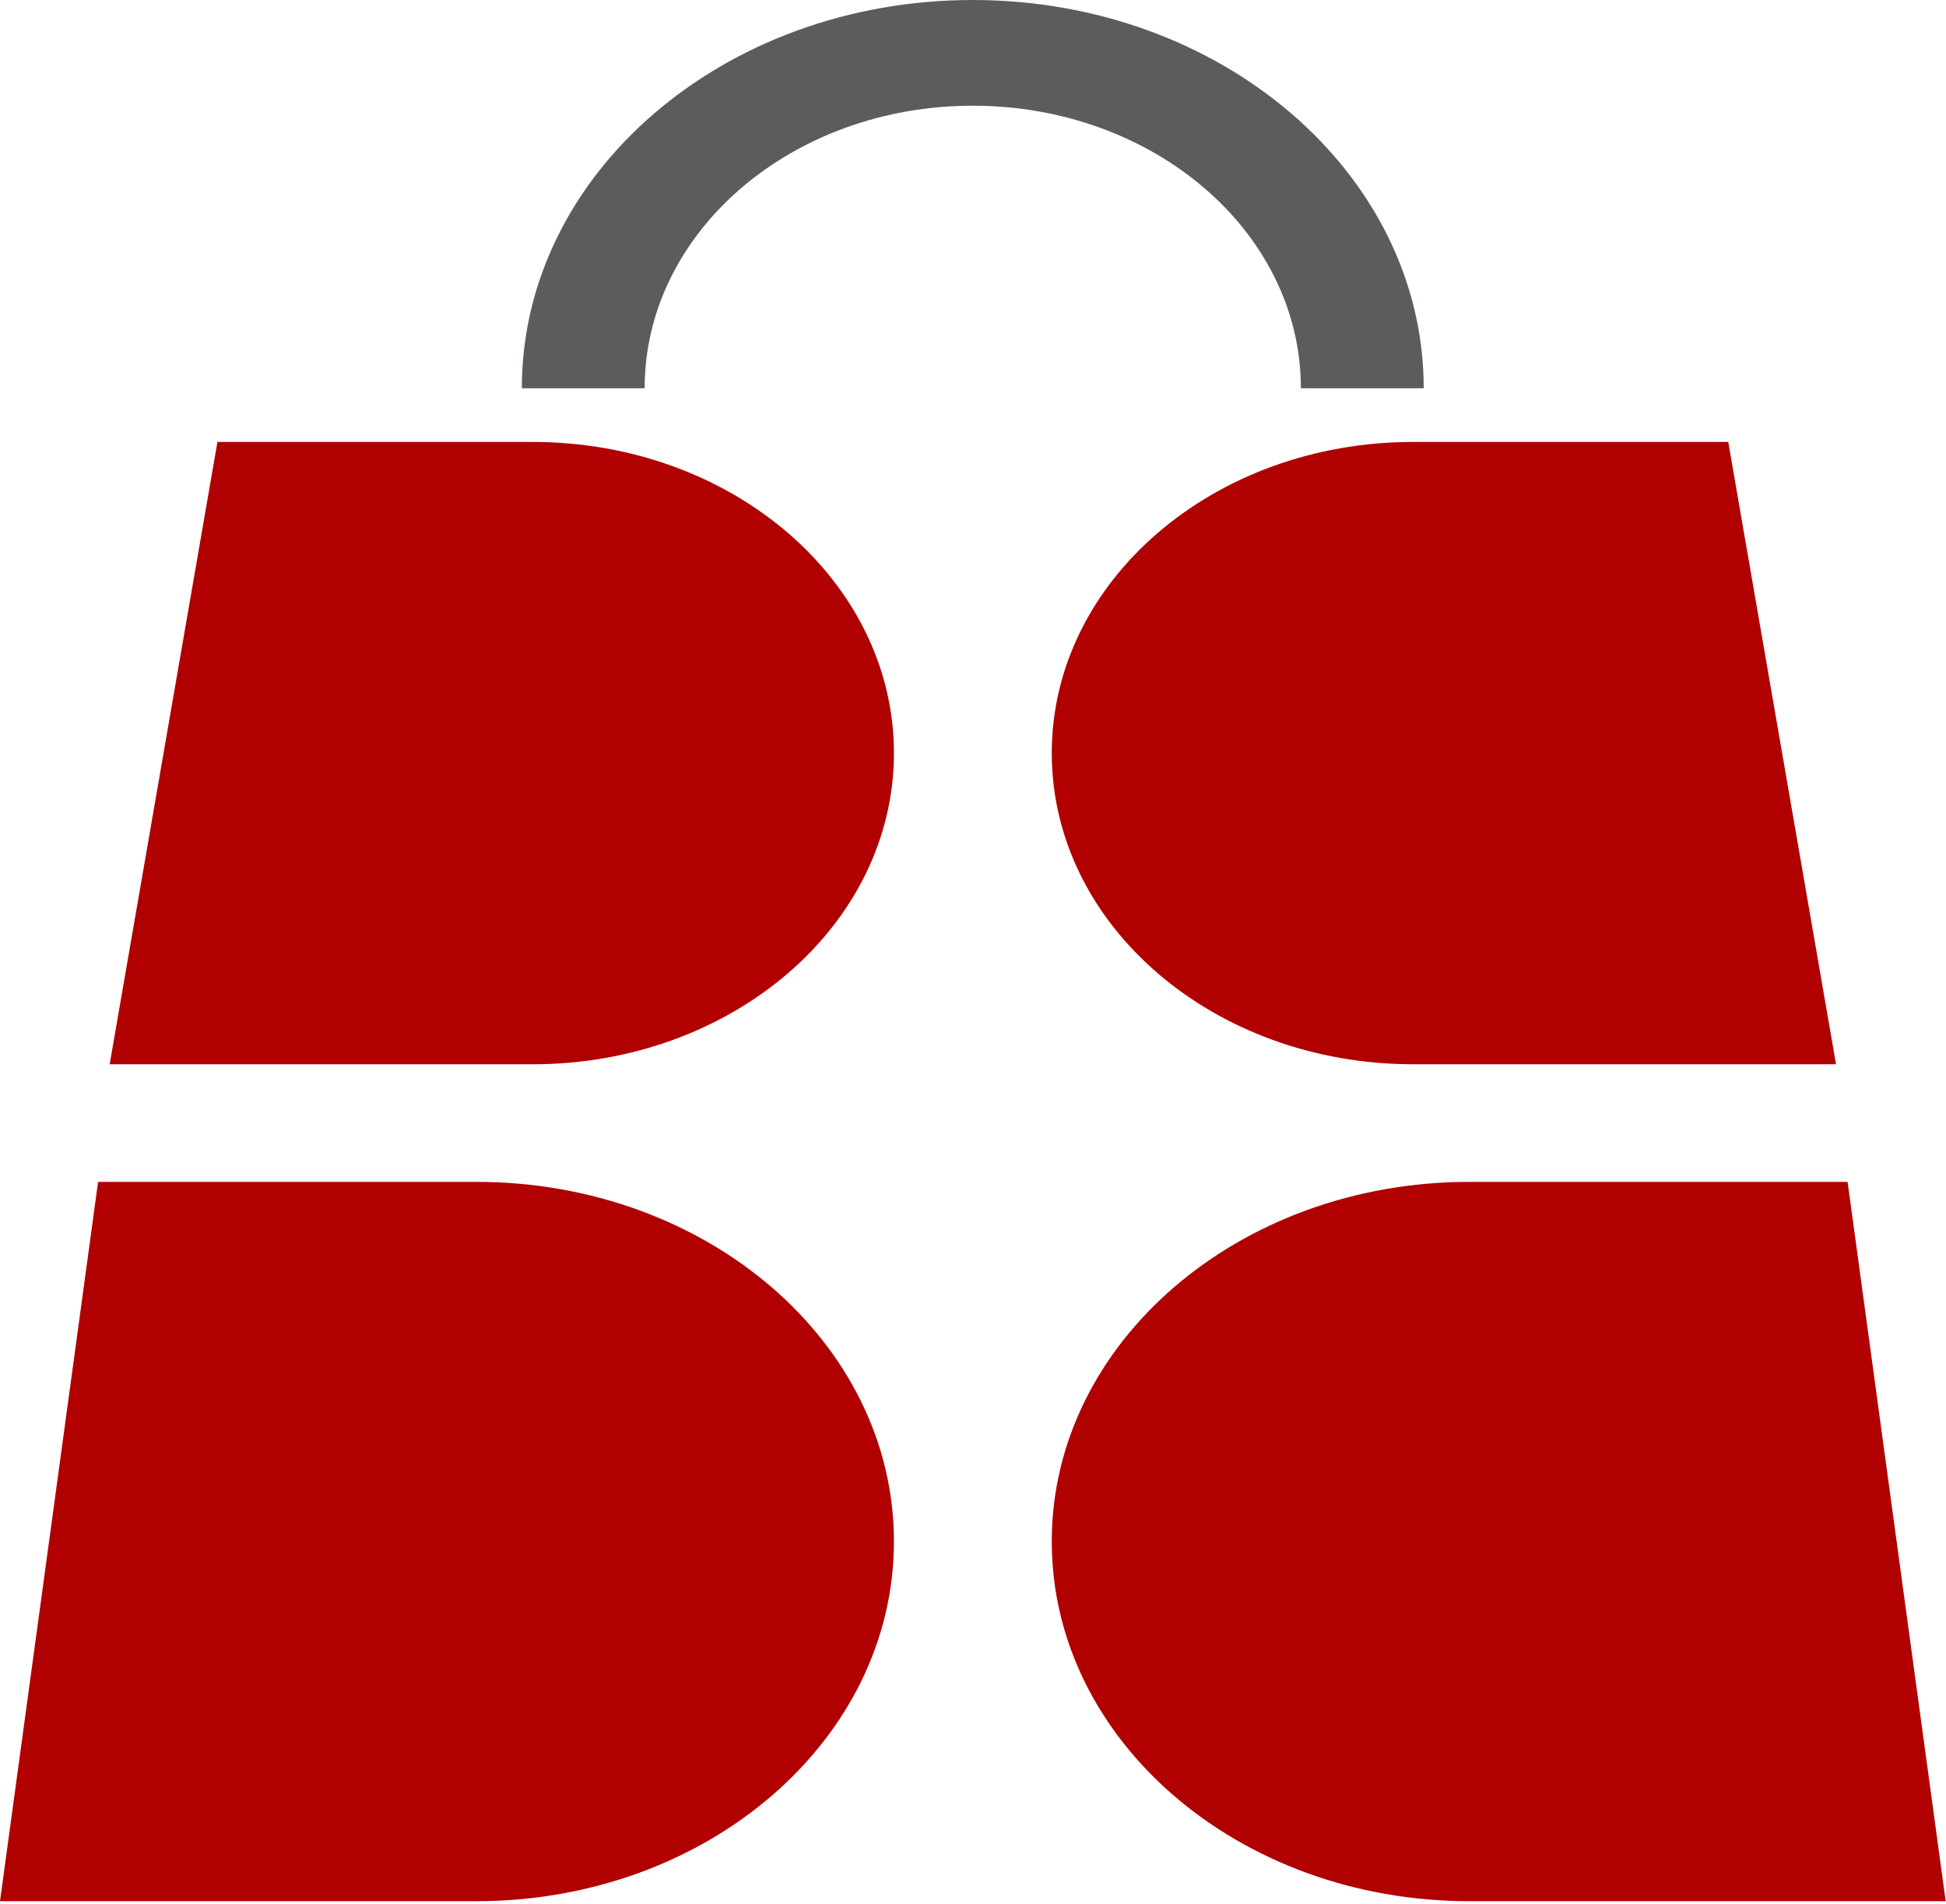
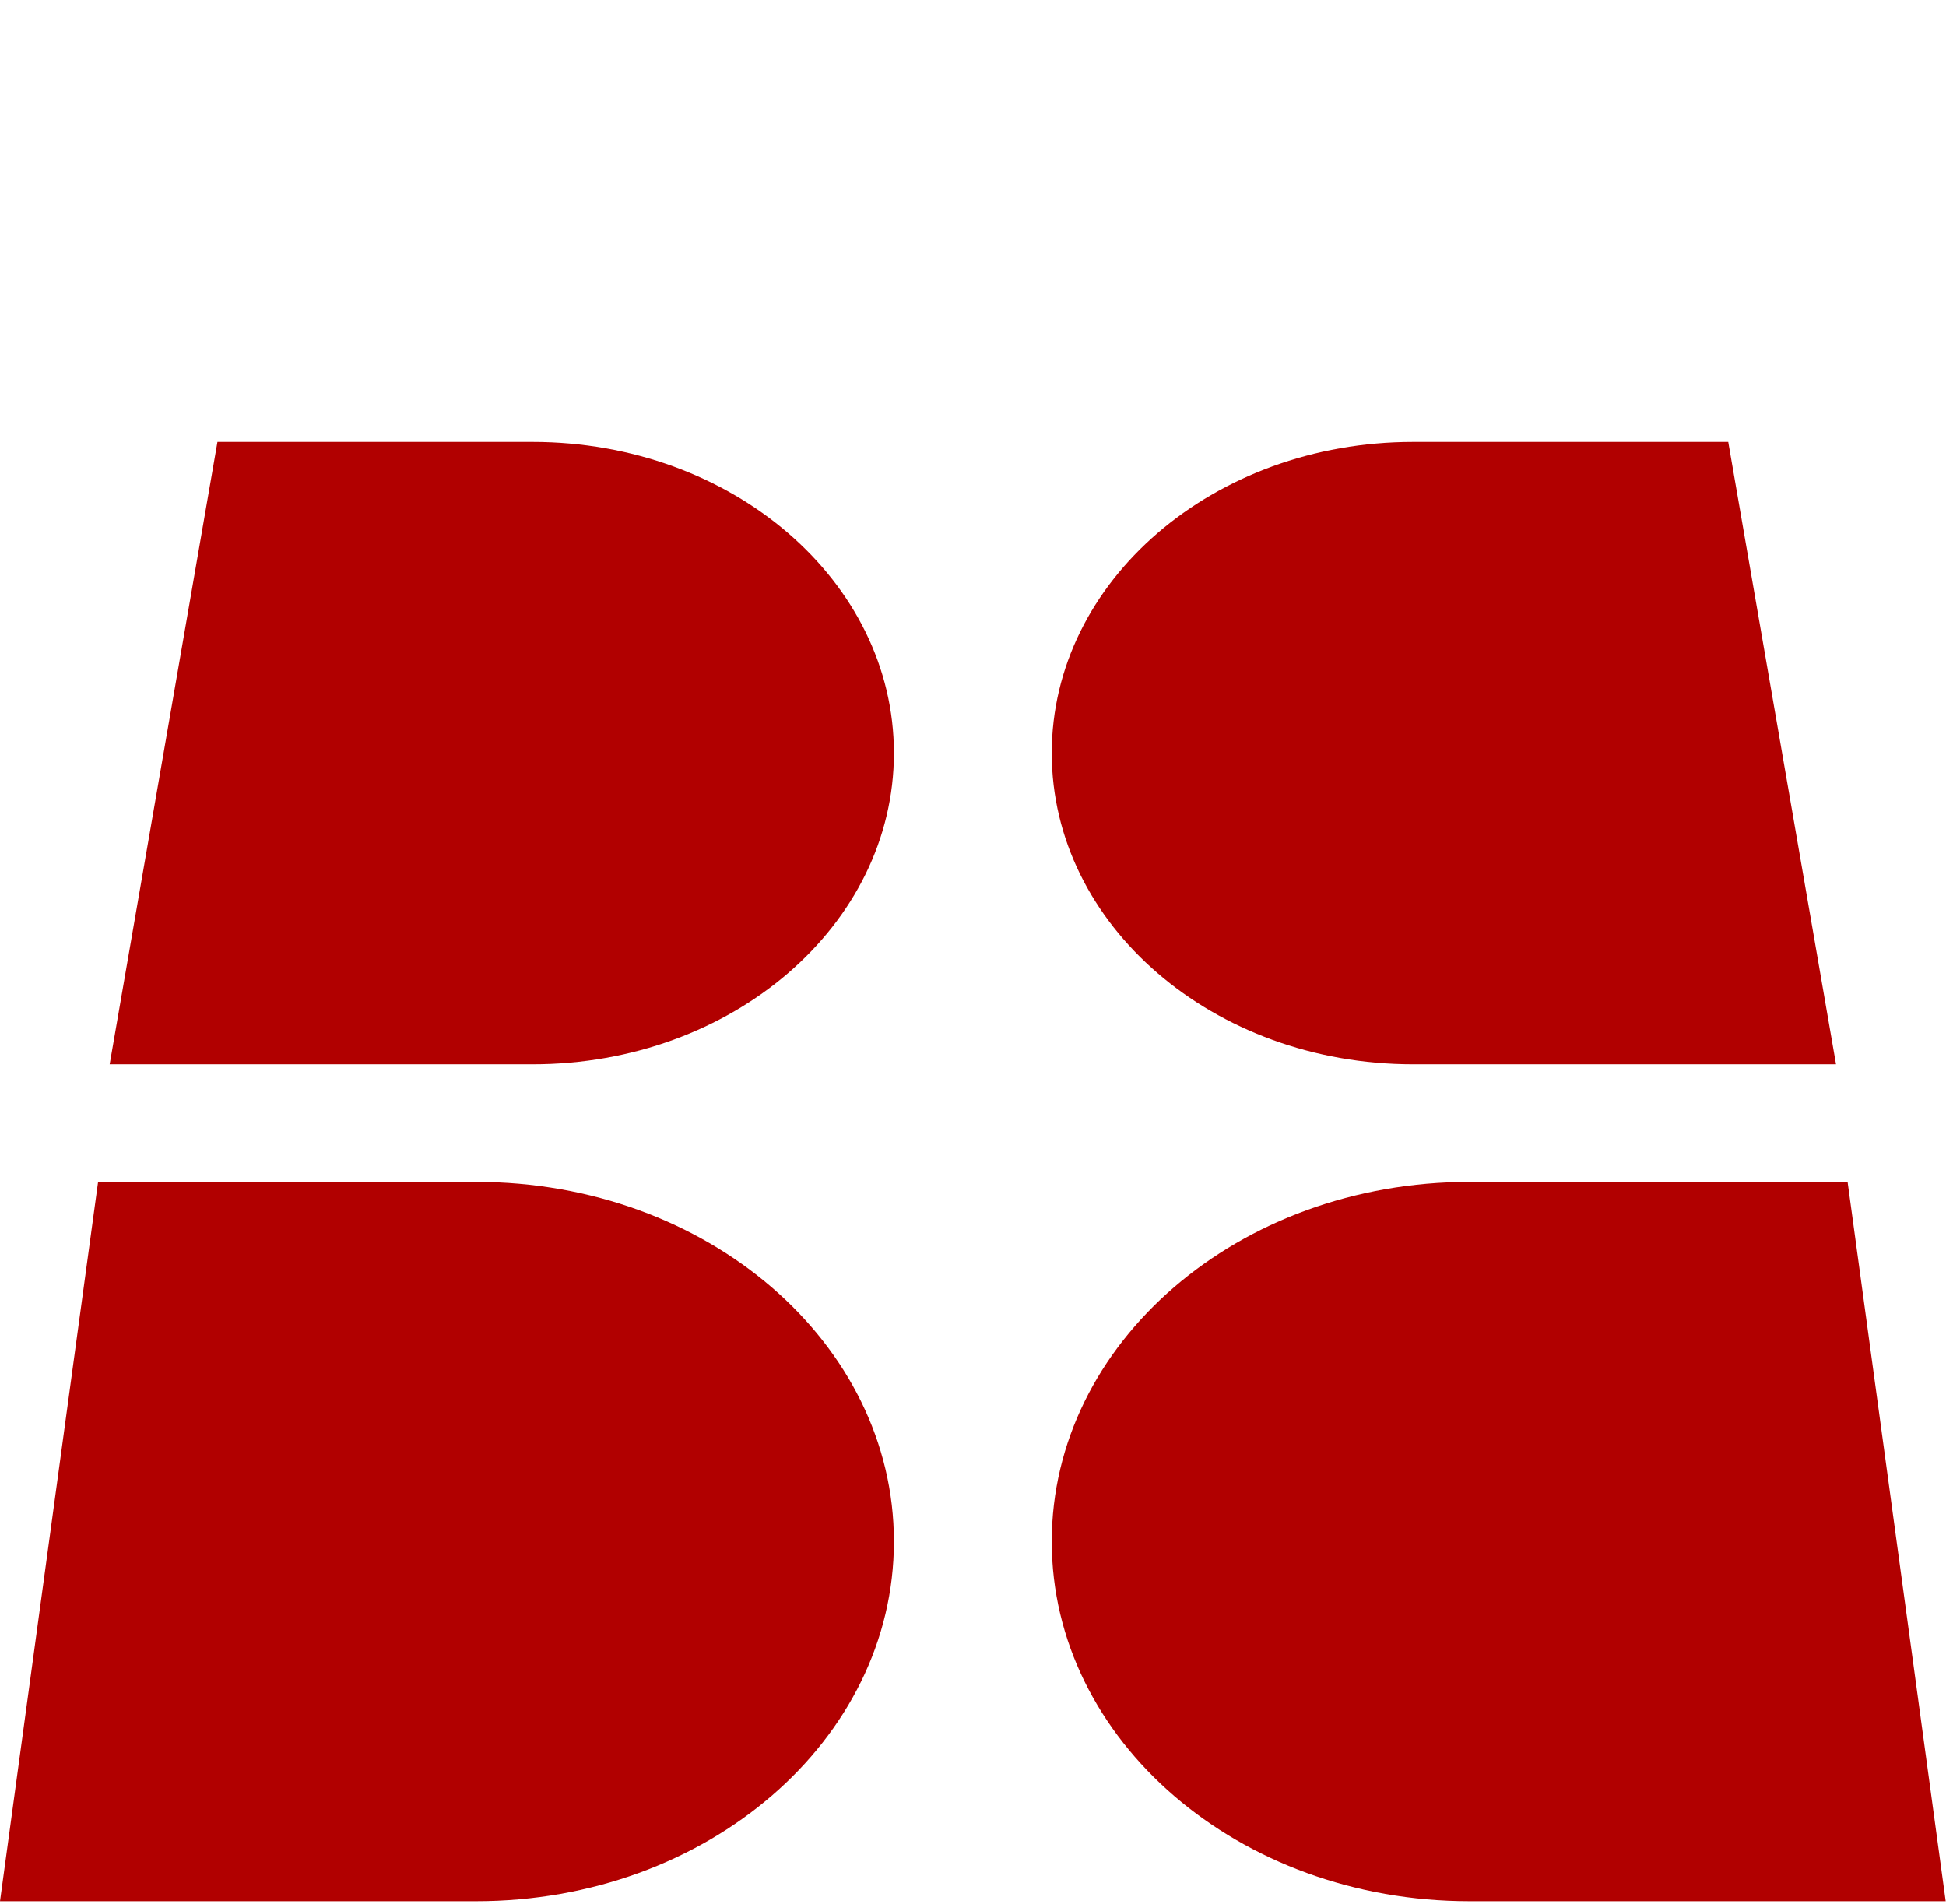
<svg xmlns="http://www.w3.org/2000/svg" width="689" height="674" viewBox="0 0 689 674" fill="none">
-   <path d="M504.078 137.472H460.59C460.59 82.223 408.574 37.428 344.418 37.428C280.262 37.428 228.246 82.223 228.246 137.472H184.758C184.758 61.535 256.239 0 344.392 0C432.546 0 504.078 61.557 504.078 137.472Z" fill="#5A5D5A" />
  <path d="M188.574 376.807H38.826L76.987 156.472H188.574C259.235 156.472 316.502 205.788 316.502 266.639C316.502 327.49 259.235 376.807 188.574 376.807Z" fill="#B10000" />
  <path d="M168.649 673.123H0L34.729 418.447H168.649C250.323 418.447 316.502 475.461 316.502 545.774C316.502 616.131 250.297 673.123 168.649 673.123Z" fill="#B10000" />
  <path d="M500.312 376.807H650.061L611.9 156.472H500.312C429.651 156.472 372.385 205.788 372.385 266.639C372.385 327.49 429.651 376.807 500.312 376.807Z" fill="#B10000" />
  <path d="M520.238 673.123H688.887L654.158 418.447H520.238C438.564 418.447 372.385 475.461 372.385 545.774C372.385 616.131 438.59 673.123 520.238 673.123Z" fill="#B10000" />
</svg>